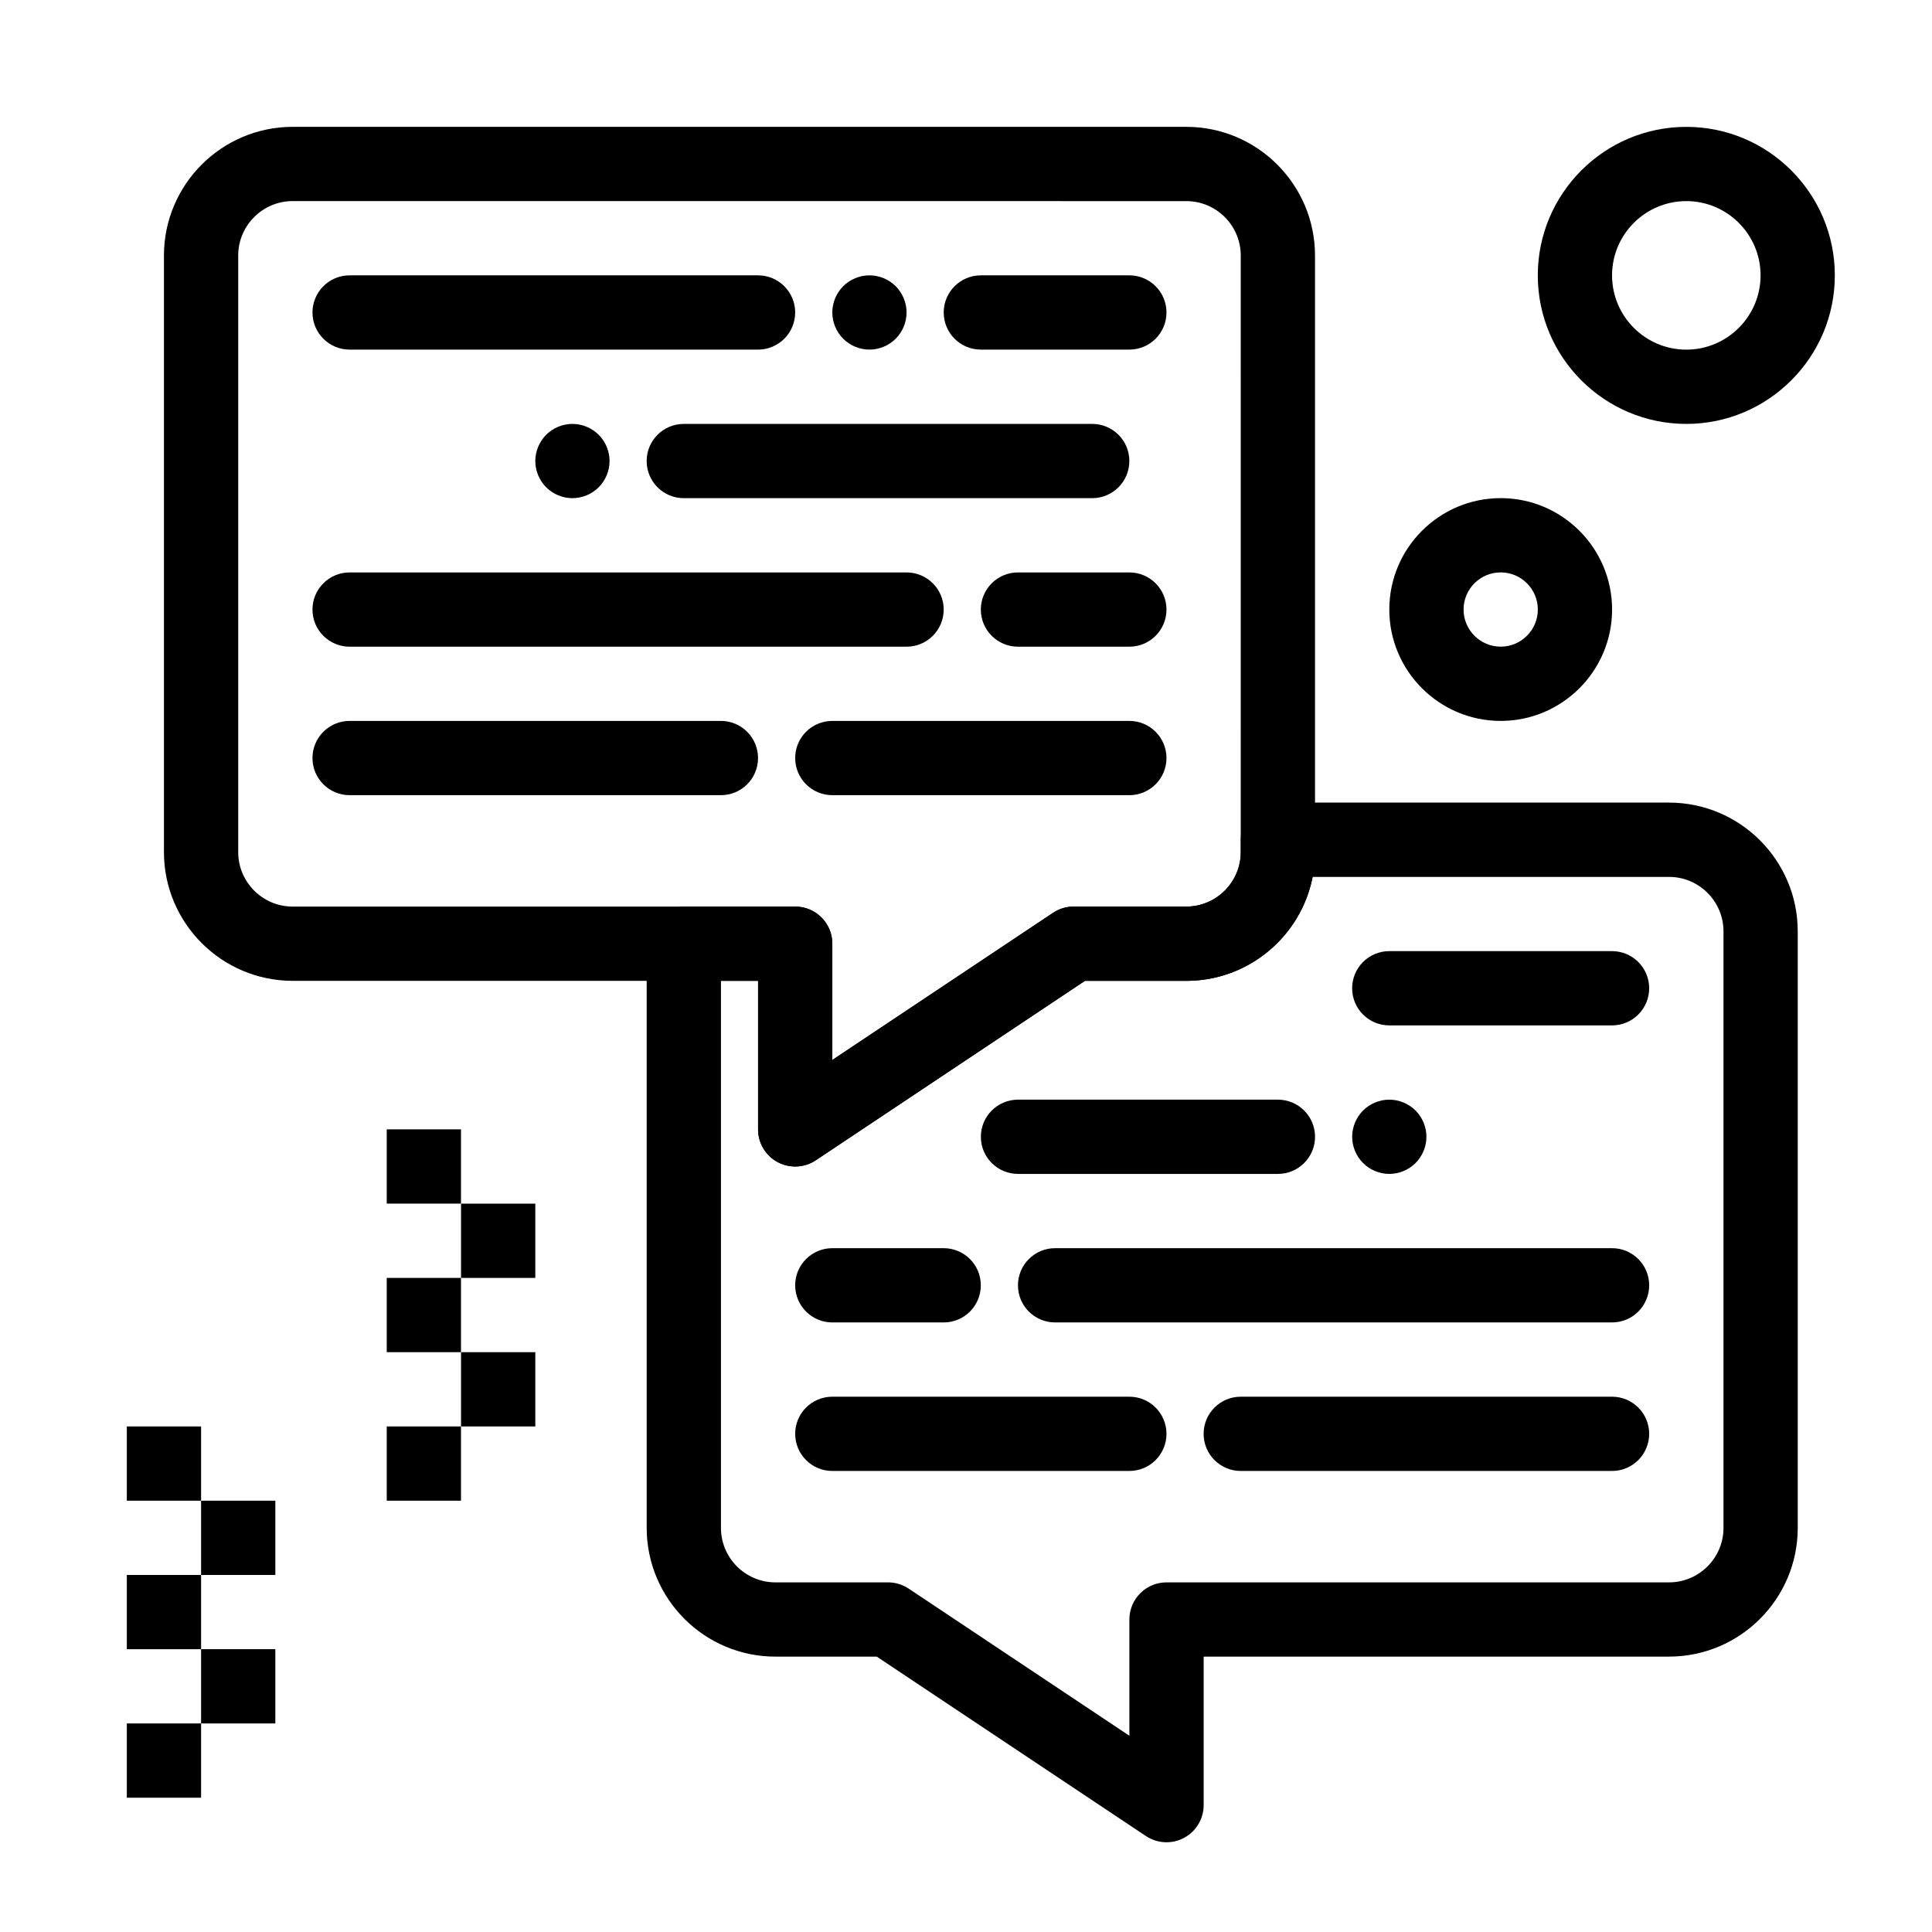
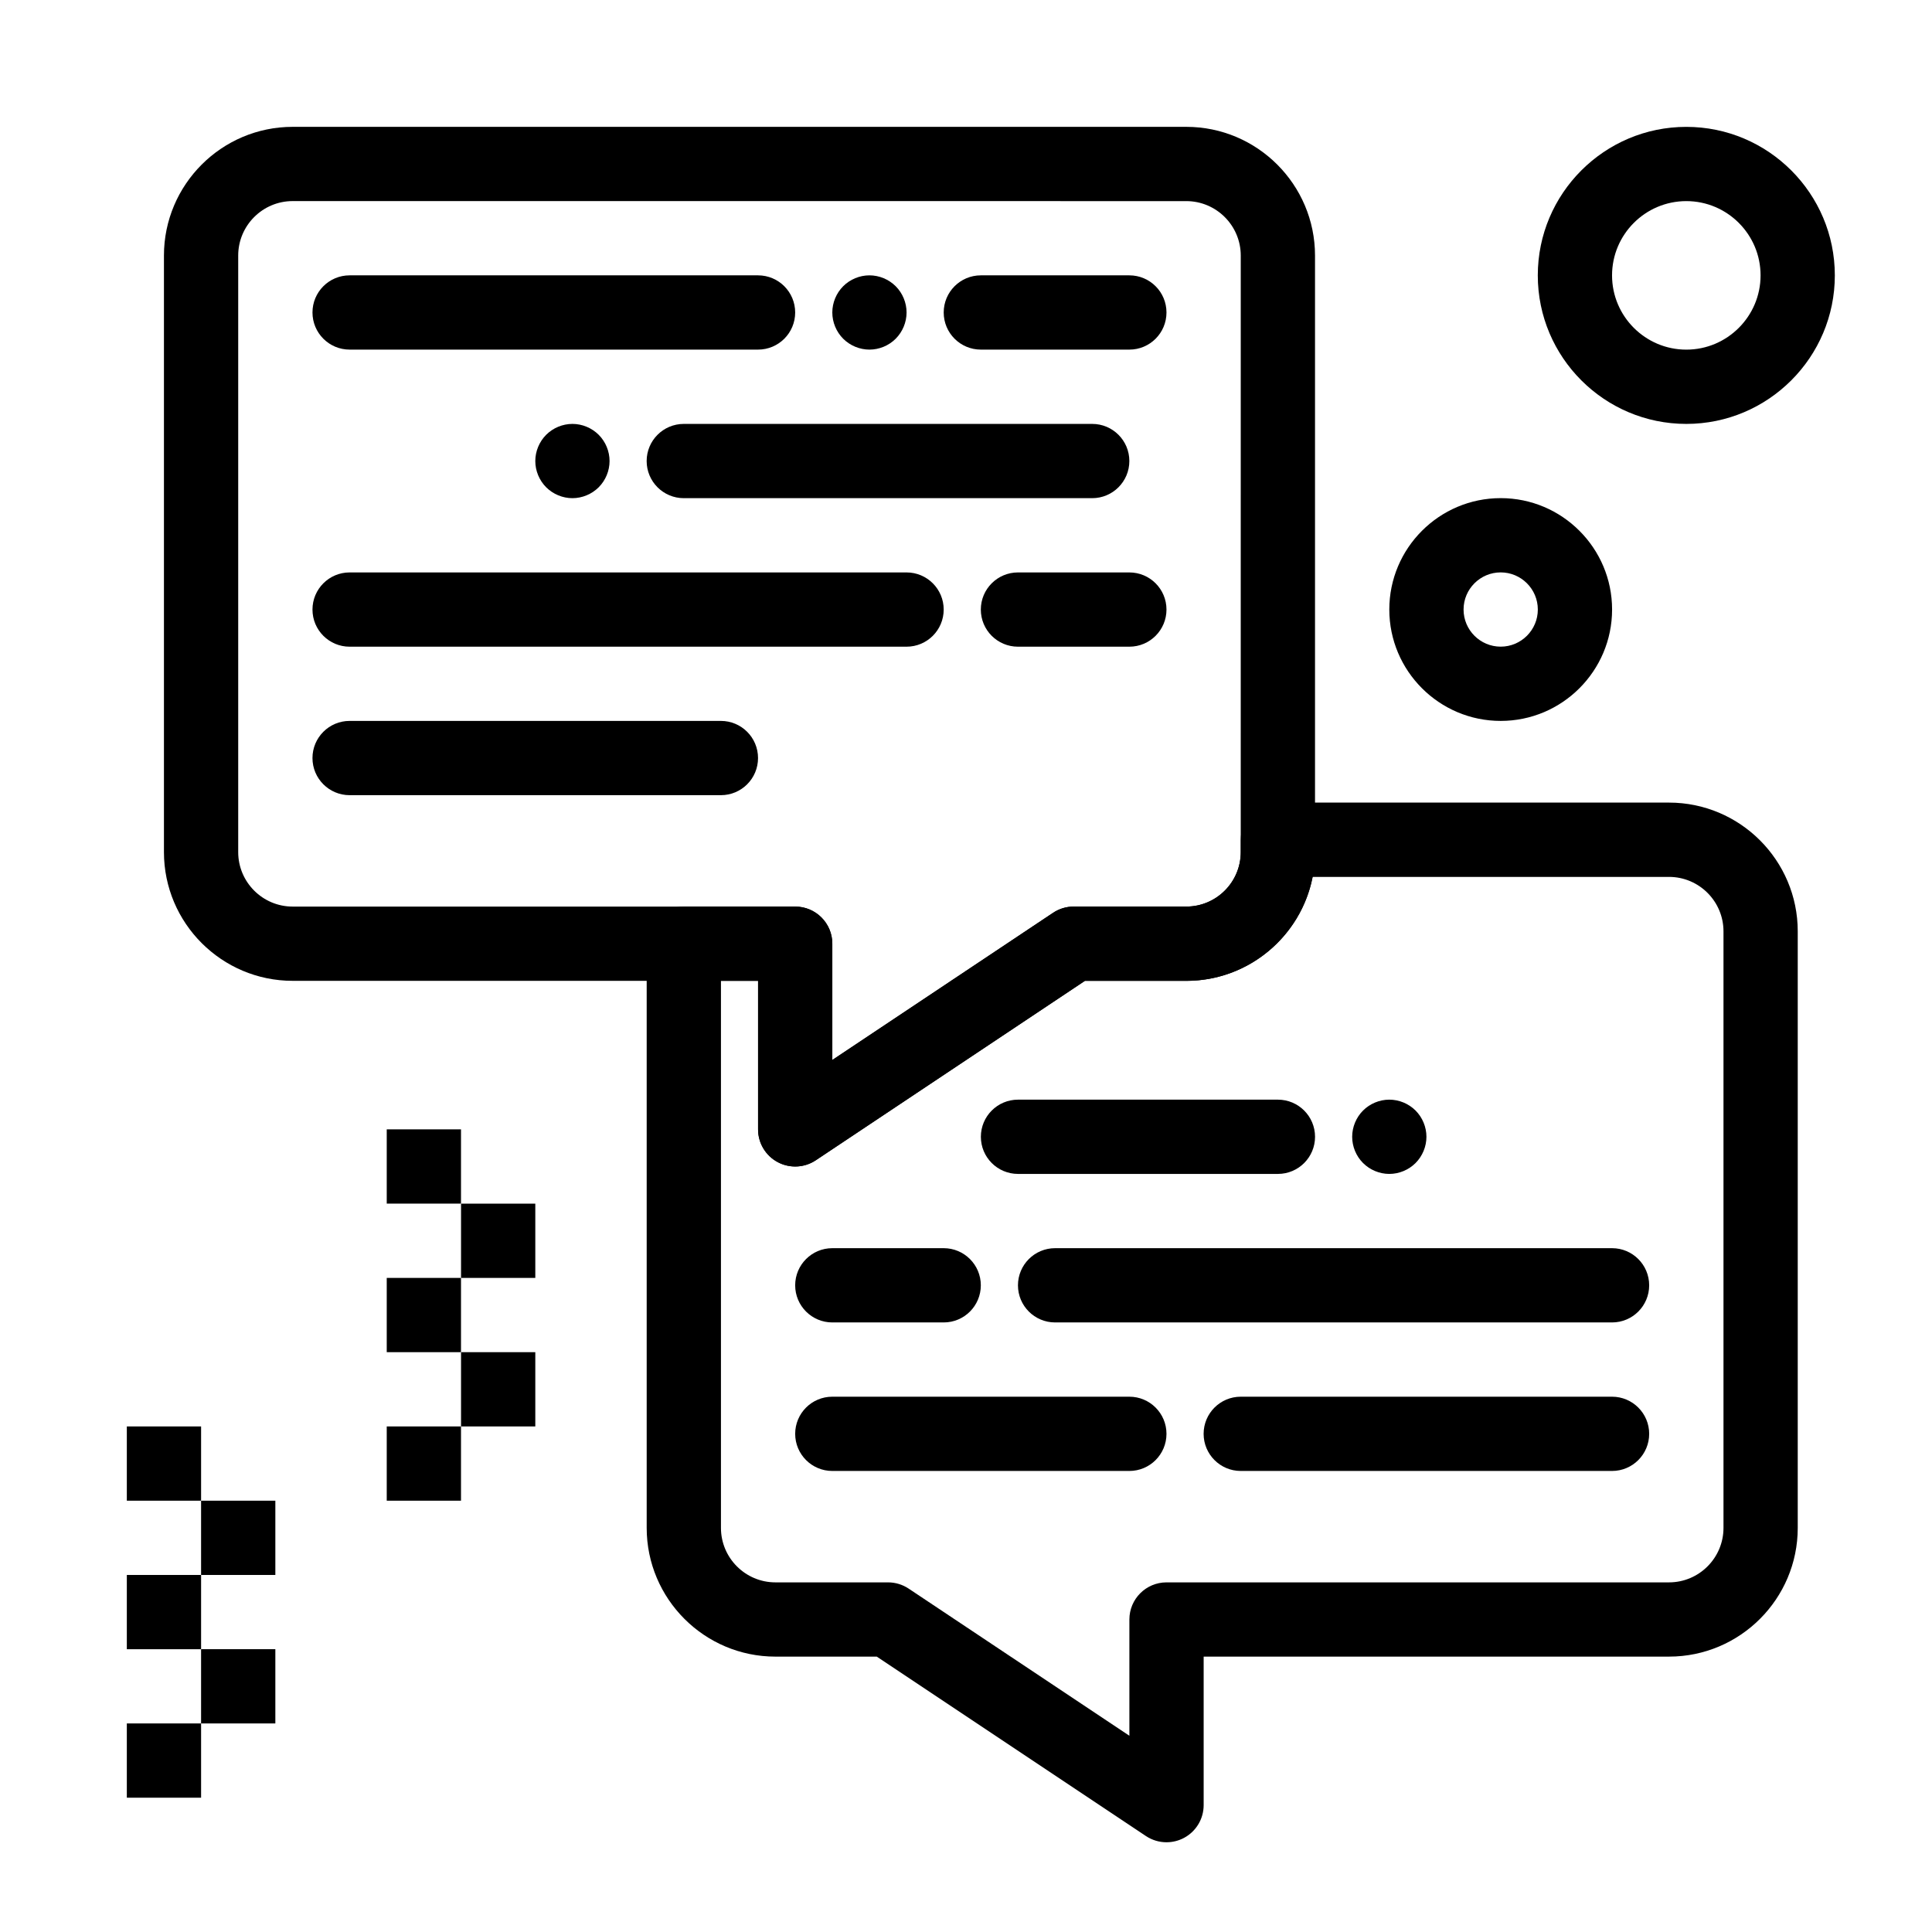
<svg xmlns="http://www.w3.org/2000/svg" fill="#000000" width="800px" height="800px" version="1.1" viewBox="144 144 512 512">
  <g>
    <path d="m344.89 236.65h-108.24c-5.434 0-9.84-4.406-9.84-9.84s4.406-9.84 9.84-9.84h108.24c5.434 0 9.84 4.406 9.84 9.84 0 5.438-4.406 9.84-9.84 9.84z" />
    <path d="m443.29 236.65h-39.359c-5.434 0-9.84-4.406-9.84-9.84s4.406-9.84 9.84-9.84h39.359c5.434 0 9.84 4.406 9.84 9.84 0 5.438-4.406 9.84-9.84 9.84z" />
-     <path d="m443.29 354.73h-78.719c-5.434 0-9.84-4.406-9.84-9.84 0-5.434 4.406-9.84 9.84-9.84h78.719c5.434 0 9.84 4.406 9.84 9.84 0 5.434-4.406 9.84-9.84 9.84z" />
    <path d="m433.45 276.02h-108.24c-5.434 0-9.84-4.406-9.84-9.84 0-5.434 4.406-9.84 9.84-9.84h108.24c5.434 0 9.84 4.406 9.84 9.84-0.004 5.434-4.41 9.84-9.844 9.84z" />
    <path d="m384.25 315.38h-147.6c-5.434 0-9.84-4.406-9.84-9.84s4.406-9.84 9.84-9.84h147.6c5.434 0 9.84 4.406 9.84 9.84s-4.406 9.84-9.84 9.84z" />
    <path d="m443.29 315.38h-29.52c-5.434 0-9.84-4.406-9.84-9.84s4.406-9.84 9.84-9.84h29.52c5.434 0 9.84 4.406 9.84 9.84s-4.406 9.84-9.84 9.84z" />
    <path d="m335.05 354.73h-98.402c-5.434 0-9.84-4.406-9.84-9.84 0-5.434 4.406-9.84 9.84-9.84h98.398c5.434 0 9.84 4.406 9.84 9.84 0.004 5.434-4.402 9.84-9.836 9.84z" />
    <path d="m374.41 236.65c-2.59 0-5.125-1.055-6.957-2.883-1.828-1.828-2.883-4.367-2.883-6.957s1.055-5.125 2.883-6.957c1.832-1.832 4.367-2.883 6.957-2.883 2.59 0 5.125 1.055 6.957 2.883 1.832 1.832 2.883 4.367 2.883 6.957s-1.055 5.125-2.883 6.957-4.367 2.883-6.957 2.883z" />
    <path d="m295.7 276.02c-2.59 0-5.125-1.055-6.957-2.883-1.832-1.832-2.883-4.367-2.883-6.957 0-2.59 1.055-5.125 2.883-6.957 1.832-1.832 4.367-2.883 6.957-2.883 2.59 0 5.125 1.055 6.957 2.883 1.832 1.832 2.883 4.367 2.883 6.957 0 2.59-1.055 5.125-2.883 6.957-1.832 1.828-4.371 2.883-6.957 2.883z" />
    <path d="m453.14 632.22c-1.91 0-3.812-0.555-5.461-1.652l-71.32-47.547h-26.871c-18.809 0-34.109-15.305-34.109-34.113v-154.82c0-5.434 4.406-9.84 9.84-9.84h29.52c5.434 0 9.84 4.406 9.84 9.84v30.812l58.5-39c1.617-1.078 3.516-1.652 5.457-1.652h29.848c7.957 0 14.434-6.477 14.434-14.434l0.004-3.277c0-5.434 4.406-9.84 9.84-9.84h103.65c18.809 0 34.109 15.301 34.109 34.113v158.1c0 18.805-15.301 34.109-34.109 34.109h-123.33v39.359c0 3.629-1.996 6.961-5.195 8.676-1.457 0.777-3.055 1.164-4.644 1.164zm-118.08-228.29v144.98c0 7.957 6.477 14.434 14.434 14.434h29.848c1.941 0 3.84 0.574 5.457 1.652l58.5 39v-30.812c0-5.434 4.406-9.84 9.84-9.84h133.17c7.957 0 14.434-6.473 14.434-14.434v-158.09c0-7.957-6.473-14.434-14.434-14.434h-94.441c-3.066 15.684-16.914 27.551-33.48 27.551h-26.871l-71.32 47.547c-3.019 2.012-6.902 2.203-10.102 0.488-3.195-1.711-5.191-5.047-5.191-8.676v-39.359z" />
    <path d="m354.73 453.13c-1.594 0-3.188-0.387-4.641-1.164-3.203-1.711-5.199-5.047-5.199-8.676v-39.359h-123.33c-18.809 0-34.113-15.301-34.113-34.113v-158.09c0-18.809 15.305-34.113 34.113-34.113h236.82c18.809 0 34.113 15.305 34.113 34.113v158.1c0 18.809-15.305 34.109-34.113 34.109h-26.871l-71.32 47.547c-1.645 1.098-3.551 1.652-5.457 1.652zm-133.17-255.84c-7.957 0-14.434 6.477-14.434 14.434v158.1c0 7.957 6.477 14.43 14.434 14.43h133.17c5.434 0 9.84 4.406 9.84 9.84v30.812l58.5-39c1.617-1.078 3.516-1.652 5.457-1.652h29.848c7.957 0 14.434-6.477 14.434-14.434l0.004-158.09c0-7.957-6.477-14.434-14.434-14.434z" />
-     <path d="m571.21 415.74h-59.039c-5.434 0-9.84-4.406-9.84-9.84s4.406-9.84 9.84-9.84h59.039c5.434 0 9.84 4.406 9.84 9.84s-4.406 9.84-9.84 9.84z" />
    <path d="m443.29 533.82h-78.719c-5.434 0-9.84-4.406-9.84-9.84s4.406-9.84 9.84-9.84h78.719c5.434 0 9.84 4.406 9.84 9.84s-4.406 9.84-9.84 9.84z" />
    <path d="m482.66 455.1h-68.879c-5.434 0-9.84-4.406-9.84-9.84 0-5.434 4.406-9.84 9.84-9.84h68.879c5.434 0 9.84 4.406 9.84 9.84 0 5.434-4.406 9.84-9.84 9.84z" />
    <path d="m571.21 494.46h-147.6c-5.434 0-9.84-4.406-9.84-9.84s4.406-9.84 9.84-9.84h147.6c5.434 0 9.84 4.406 9.84 9.84s-4.406 9.84-9.84 9.84z" />
    <path d="m394.09 494.46h-29.52c-5.434 0-9.84-4.406-9.84-9.84s4.406-9.84 9.84-9.84h29.52c5.434 0 9.84 4.406 9.84 9.84s-4.406 9.84-9.84 9.84z" />
    <path d="m571.21 533.82h-98.398c-5.434 0-9.84-4.406-9.84-9.84s4.406-9.84 9.84-9.84h98.398c5.434 0 9.84 4.406 9.84 9.84s-4.406 9.84-9.84 9.84z" />
    <path d="m512.18 455.1c-2.59 0-5.125-1.055-6.957-2.883s-2.883-4.367-2.883-6.957c0-2.59 1.051-5.125 2.883-6.957 1.832-1.828 4.367-2.883 6.957-2.883 2.59 0 5.125 1.051 6.957 2.883 1.832 1.832 2.883 4.367 2.883 6.957 0 2.59-1.055 5.125-2.883 6.957-1.832 1.832-4.371 2.883-6.957 2.883z" />
    <path d="m541.7 335.05c-16.277 0-29.52-13.242-29.52-29.52s13.242-29.52 29.52-29.52c16.277 0 29.52 13.242 29.52 29.52s-13.242 29.52-29.52 29.52zm0-39.359c-5.426 0-9.84 4.414-9.84 9.84 0 5.426 4.414 9.84 9.84 9.84 5.426 0 9.84-4.414 9.84-9.84 0-5.426-4.414-9.84-9.84-9.84z" />
    <path d="m590.89 256.34c-21.703 0-39.359-17.656-39.359-39.359 0-21.703 17.656-39.359 39.359-39.359s39.359 17.656 39.359 39.359c0 21.699-17.656 39.359-39.359 39.359zm0-59.043c-10.852 0-19.68 8.828-19.68 19.68 0 10.852 8.828 19.68 19.68 19.68 10.852 0 19.68-8.828 19.68-19.68 0-10.852-8.828-19.68-19.68-19.68z" />
    <path d="m177.61 600.73h19.68v19.68h-19.68z" />
    <path d="m197.29 581.05h19.68v19.68h-19.68z" />
    <path d="m177.61 561.38h19.68v19.68h-19.68z" />
    <path d="m197.29 541.7h19.68v19.68h-19.68z" />
    <path d="m177.61 522.02h19.68v19.68h-19.68z" />
    <path d="m246.49 522.02h19.68v19.68h-19.68z" />
    <path d="m266.18 502.34h19.68v19.68h-19.68z" />
    <path d="m246.49 482.66h19.68v19.68h-19.68z" />
    <path d="m266.18 462.98h19.68v19.68h-19.68z" />
    <path d="m246.49 443.29h19.68v19.68h-19.68z" />
  </g>
</svg>